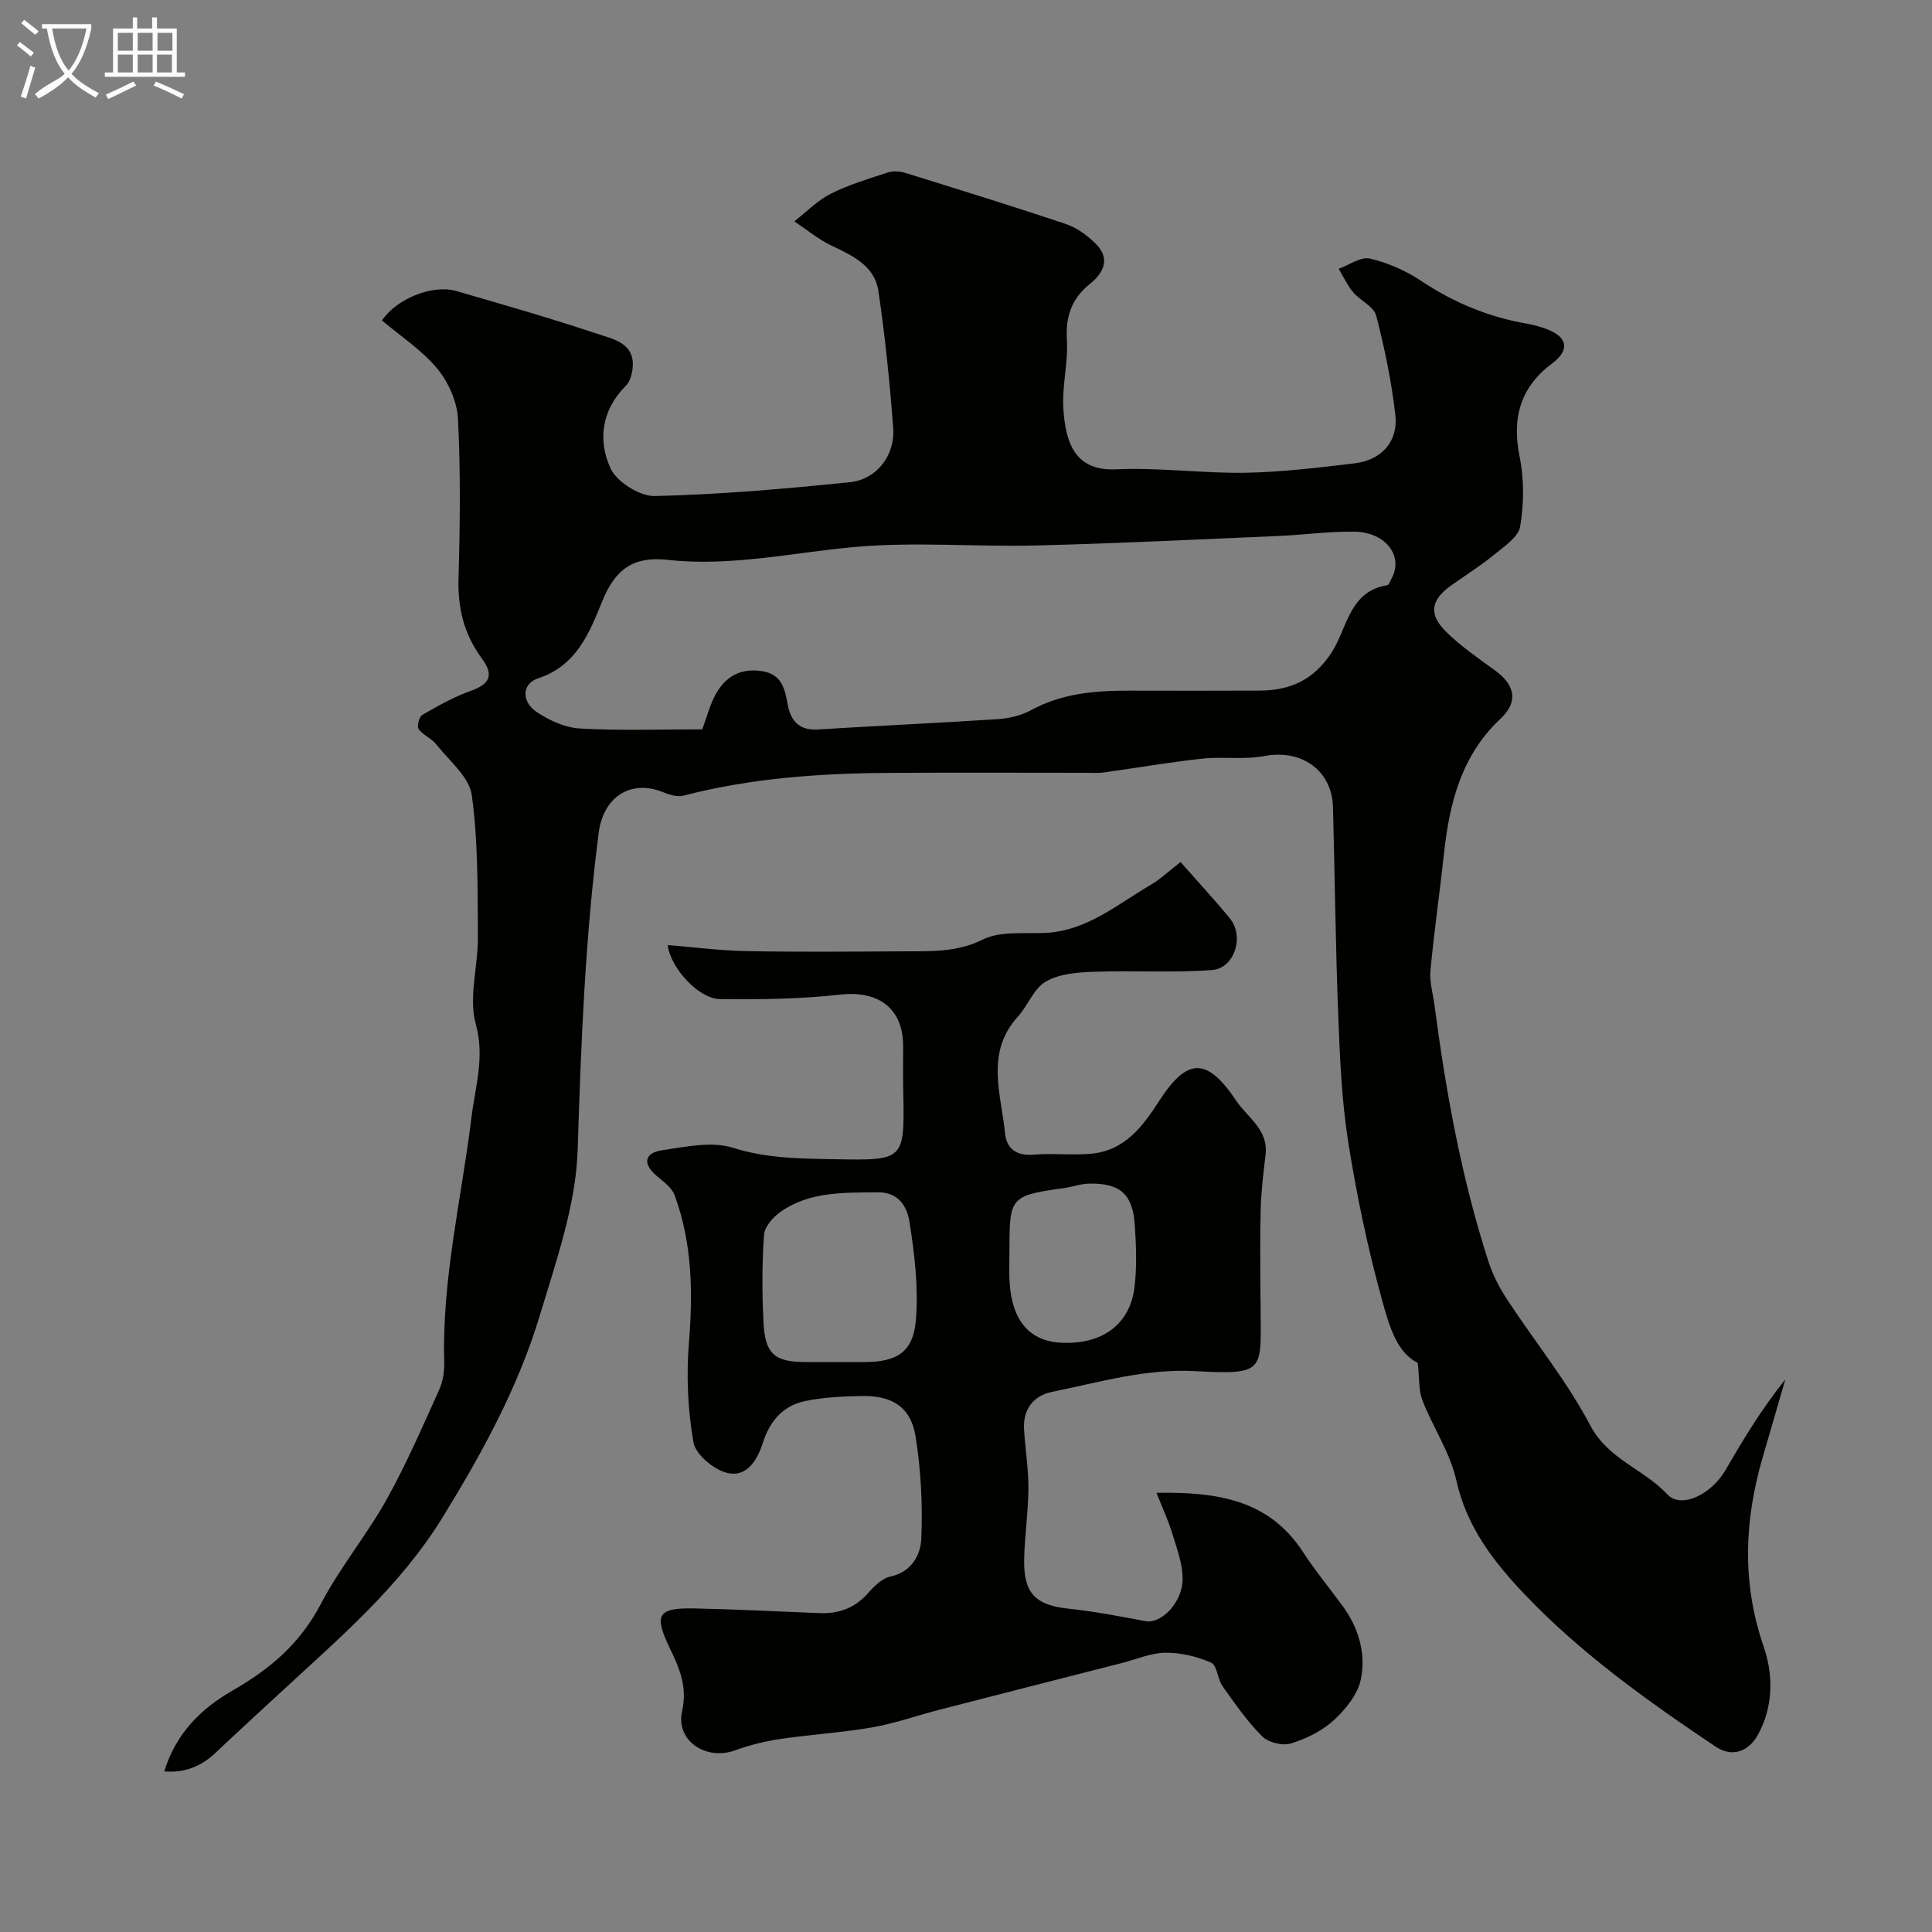
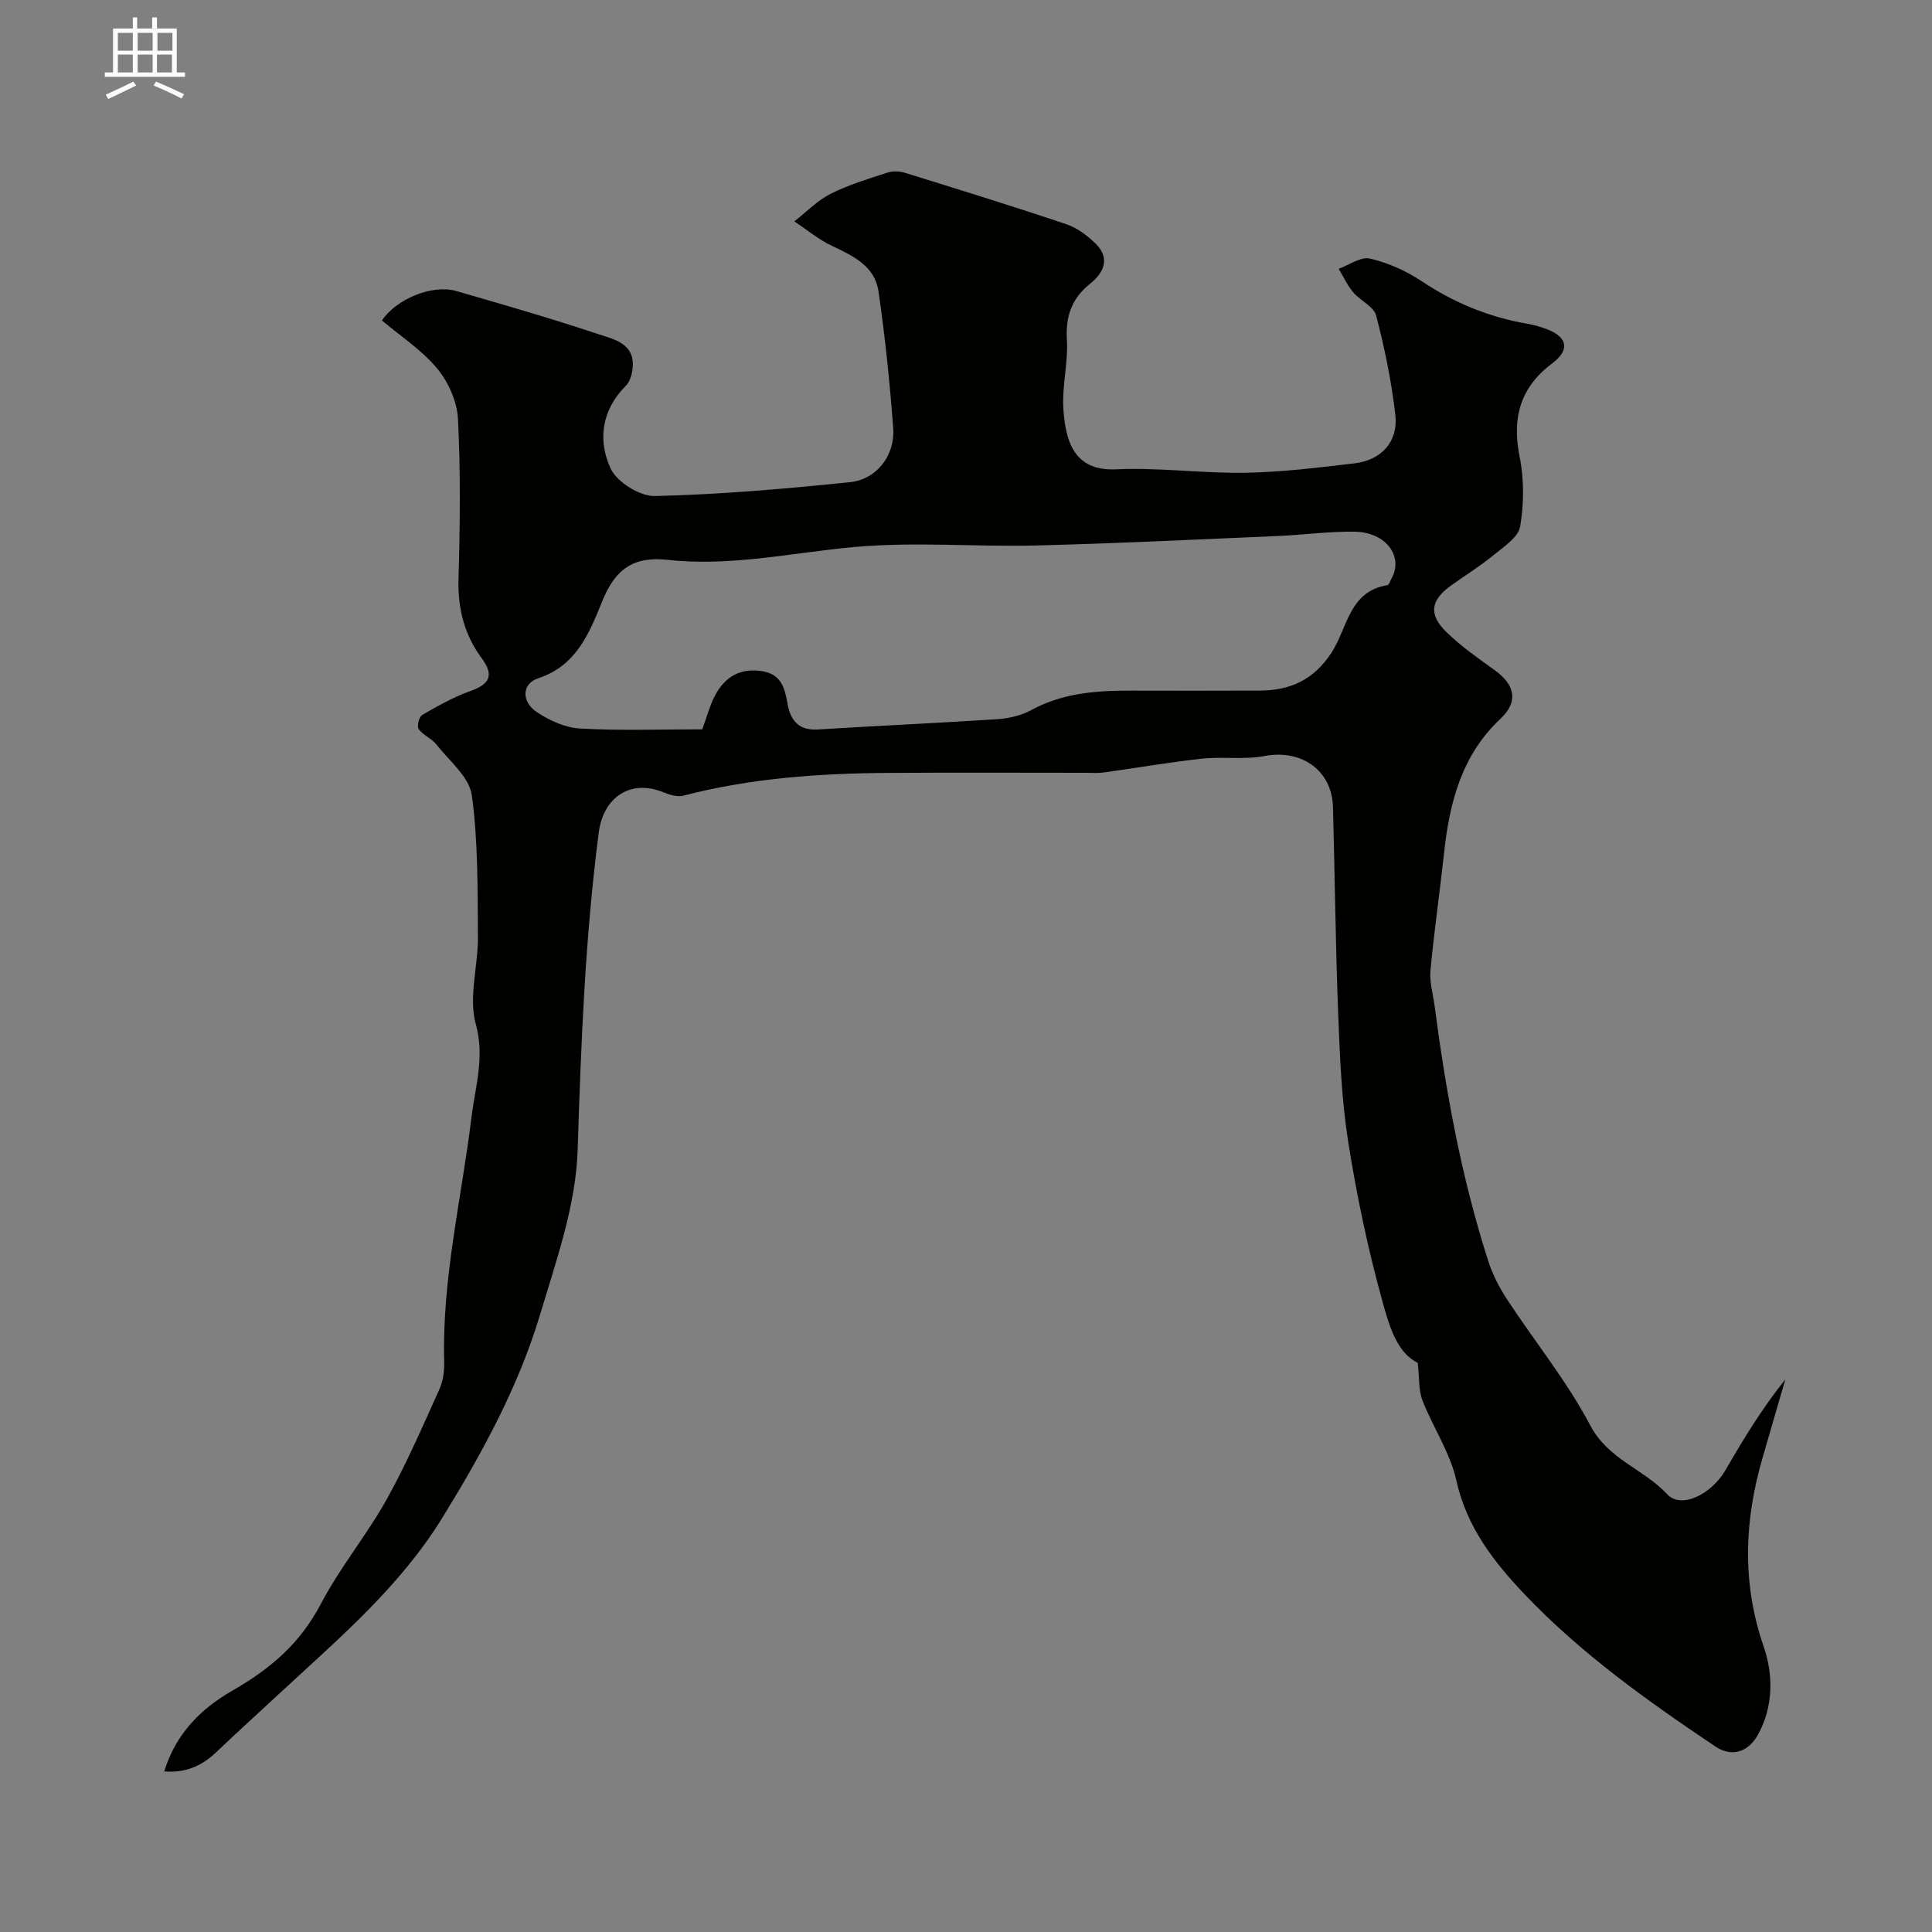
<svg xmlns="http://www.w3.org/2000/svg" enable-background="new 0 0 400 400" viewBox="0 0 400 400">
  <rect x="0" y="0" width="400" height="400" fill="#808080" stroke="none" />
-   <path d="m6.4 11.7c-1-.8-1.9-1.6-2.9-2.3l.6-.7c.9.7 1.9 1.4 2.9 2.2zm-2.1 8.3c.7-2.1 1.4-4.2 2-6.4.2.1.6.3 1 .4-.7 2.3-1.3 4.4-1.9 6.4zm3-12.8c-1.1-.9-2.1-1.7-2.9-2.4l.6-.7c1 .8 2 1.5 3 2.4zm1.4-1.3v-.9h10.2v.9c-.9 4.2-2.3 7.3-4.1 9.4 1.3 1.4 3.2 2.7 5.7 4-.2.2-.4.5-.7.9-2.5-1.4-4.4-2.7-5.7-4.2-1.4 1.5-3.5 3-6.1 4.4 0 0 0 0-.1-.1-.3-.4-.5-.7-.7-.8 2.7-2.3 4.7-2.8 6.2-4.2-1.8-2.2-3-5.3-3.7-9.4zm9.2 0h-7.1c.6 3.8 1.7 6.7 3.4 8.7 1.7-2 2.9-4.8 3.7-8.7z" fill="#fbfcfa" />
  <path d="m31.6 3.6h.9v2.3h4.1v9.1h1.7v.9h-16.6v-.9h1.7v-9.1h4.1v-2.3h.9v2.3h3.1v-2.3zm-4 13.3.6.8c-1.9.9-3.8 1.9-5.8 2.8-.2-.3-.3-.6-.5-.9 2-.9 3.9-1.8 5.7-2.7zm-3.2-10.1v3.7h3.1v-3.7zm0 4.5v3.7h3.1v-3.7zm4.1-4.5v3.7h3.1v-3.7zm0 4.5v3.7h3.1v-3.7zm9.1 9.1c-2.1-1.1-4.1-2-5.8-2.7l.5-.8c2.2.9 4.1 1.8 5.8 2.6zm-1.9-13.6h-3.1v3.7h3.1zm-3.2 4.5v3.7h3.1v-3.7z" fill="#fbfcfa" />
  <g fill="#010100">
-     <path d="m293.53 282.16c-4.35-2.09-5.95-7.79-7.33-12.79-2.99-10.8-5.31-21.83-7.06-32.9-1.38-8.75-1.74-17.69-2.08-26.56-.56-14.26-.69-28.53-1.08-42.79-.21-7.68-6.54-12.04-14.19-10.59-4.19.79-8.64.08-12.91.54-6.83.74-13.62 1.93-20.43 2.87-1.15.16-2.33.06-3.49.06-13.66 0-27.33-.07-40.99.02-14.32.09-28.54 1.09-42.48 4.71-1.25.33-2.89-.19-4.18-.71-6.75-2.74-12.39.99-13.35 8.36-2.82 21.81-3.67 43.69-4.36 65.67-.36 11.47-4.44 22.97-7.8 34.17-4.5 14.98-11.96 28.6-20.19 41.97-8.76 14.23-21.11 24.73-33.06 35.79-4.61 4.27-9.27 8.5-13.82 12.83-2.98 2.83-6.36 4.3-10.73 3.94 2.41-7.82 7.55-12.95 14.11-16.72 7.73-4.44 13.95-9.61 18.37-18.05 3.91-7.47 9.58-14.31 13.74-21.84 4-7.24 7.3-14.86 10.71-22.41.78-1.72 1.09-3.82 1.04-5.72-.49-17.22 3.6-33.89 5.66-50.8.75-6.18 2.78-12.32.88-19.16-1.55-5.58.5-12.08.44-18.17-.09-9.77.06-19.62-1.27-29.25-.52-3.77-4.66-7.11-7.34-10.5-.99-1.25-2.74-1.91-3.66-3.18-.4-.55.08-2.55.72-2.92 3.22-1.86 6.5-3.72 9.99-4.96 3.96-1.41 4.98-3.21 2.36-6.76-3.69-5.01-5-10.41-4.82-16.6.32-10.99.44-22.01-.11-32.98-.18-3.59-1.99-7.64-4.31-10.43-3.19-3.84-7.57-6.69-11.43-9.95 2.95-4.44 10.42-7.53 15.37-6.1 9.81 2.83 19.62 5.66 29.3 8.89 3.33 1.11 7.84 1.93 7.21 7.24-.14 1.21-.56 2.67-1.38 3.48-5.04 5.04-5.86 11.32-3.15 17.15 1.31 2.81 6.06 5.77 9.17 5.69 13.47-.32 26.95-1.49 40.37-2.87 5.56-.57 9.38-5.59 8.96-11.2-.71-9.48-1.68-18.95-3.06-28.35-.76-5.19-5.25-7.32-9.62-9.38-2.78-1.31-5.21-3.35-7.79-5.07 2.48-1.93 4.74-4.3 7.49-5.69 3.74-1.89 7.83-3.11 11.83-4.42 1.09-.36 2.51-.28 3.63.07 11.15 3.46 22.3 6.91 33.36 10.63 2.23.75 4.36 2.35 6.07 4.03 3.09 3.03 1.69 6.02-1.12 8.27-3.84 3.07-5.13 6.75-4.83 11.67.28 4.72-1.04 9.54-.73 14.26.45 6.78 2.24 12.92 10.91 12.52 8.89-.41 17.84.85 26.76.71 7.55-.13 15.1-1.06 22.62-1.95 5.57-.66 9.07-4.51 8.44-10.02-.79-6.93-2.21-13.82-3.97-20.57-.49-1.89-3.3-3.09-4.77-4.84-1.21-1.44-2.01-3.22-2.99-4.85 2.17-.78 4.58-2.56 6.47-2.12 3.74.88 7.49 2.54 10.7 4.68 6.73 4.49 13.94 7.44 21.86 8.82 1.43.25 2.87.65 4.22 1.18 4.16 1.64 4.61 4.28.98 7-6.68 5-8.39 11.34-6.76 19.41.94 4.65.89 9.71.1 14.39-.37 2.22-3.36 4.16-5.45 5.88-2.76 2.27-5.82 4.18-8.74 6.25-4.35 3.08-4.86 6.03-1.06 9.74 3.03 2.95 6.57 5.41 10.02 7.9 4.26 3.08 4.86 6.56 1.16 10.03-8.05 7.55-10.55 17.33-11.68 27.77-.88 8.12-2.06 16.21-2.82 24.34-.22 2.38.53 4.85.85 7.28 2.36 17.95 5.58 35.73 11.16 53 .89 2.77 2.3 5.46 3.9 7.9 5.71 8.7 12.36 16.87 17.18 26.02 3.73 7.07 11.07 9.02 15.95 14.27 2.88 3.09 9.16-.01 12.07-5.06 3.72-6.44 7.59-12.8 12.36-18.73-1.56 5.37-3.11 10.74-4.68 16.11-3.81 13.08-4.35 25.97.19 39.17 1.99 5.77 2.08 12.33-1.16 18.25-1.95 3.56-5.39 4.77-8.79 2.49-14.05-9.43-27.84-19.24-39.55-31.55-6.4-6.73-11.99-13.94-14.12-23.56-1.28-5.77-4.85-11.01-7.04-16.62-.8-2.1-.59-4.57-.95-7.73zm-148.13-131.16c.95-2.57 1.55-4.97 2.68-7.08 2.06-3.85 5.28-5.72 9.84-4.94 3.94.68 4.57 3.63 5.15 6.81.62 3.42 2.34 5.49 6.3 5.24 12.36-.78 24.74-1.32 37.1-2.13 2.37-.16 4.93-.73 6.99-1.86 6.43-3.52 13.33-4.06 20.4-4.05 9 .01 18 .04 27-.01 6.28-.04 11.13-2.21 14.82-7.86 3.27-5.01 3.63-12.74 11.58-13.97.31-.05.51-.79.76-1.22 2.69-4.62-.99-9.74-7.55-9.85-5.26-.09-10.53.66-15.8.89-16.67.71-33.33 1.54-50.01 1.96-12.66.32-25.41-.82-37.97.34-12.81 1.18-25.51 4.08-38.45 2.64-7.08-.79-10.83 1.92-13.5 8.44-2.66 6.5-5.26 13.43-13.3 16.08-3.45 1.13-3.52 4.87-.27 7.02 2.61 1.73 5.87 3.22 8.92 3.38 8.29.47 16.63.17 25.31.17z" />
-     <path d="m244.42 178.47c3.71 4.22 7.07 7.85 10.21 11.67 3.05 3.72.98 10.36-3.71 10.7-8.15.59-16.37.06-24.54.36-3.35.12-7.1.42-9.87 2.03-2.49 1.45-3.68 4.96-5.77 7.26-6.78 7.45-3.47 15.96-2.65 24.16.32 3.21 2.38 4.7 5.9 4.41 3.97-.33 8.02.17 11.98-.2 6.94-.65 10.63-5.67 14.09-11.02 5.78-8.92 9.85-8.94 15.85 0 2.37 3.54 6.75 6.04 6.11 11.28-.46 3.75-.9 7.52-1.01 11.29-.17 6.03-.05 12.07-.05 18.11 0 .33.03.67.03 1-.03 14.31 1.55 15.18-13.54 14.36-10.25-.56-19.83 2.3-29.59 4.28-3.86.78-6.09 3.58-5.84 7.75.24 4.11.93 8.2.9 12.3-.03 4.94-.8 9.86-.88 14.8-.11 6.94 2.47 9.35 9.21 10.05 5.33.56 10.62 1.59 15.9 2.58 3.3.62 7.77-3.92 7.7-8.91-.04-3.15-1.26-6.32-2.2-9.41-.8-2.6-1.96-5.08-3.21-8.25 12.44-.19 23.2 1.33 30.32 12.24 2.49 3.82 5.4 7.38 8.12 11.05 3.38 4.57 4.97 9.91 3.88 15.29-.63 3.12-3.15 6.24-5.61 8.5-2.43 2.23-5.71 3.85-8.9 4.82-1.72.53-4.67-.21-5.94-1.49-3.1-3.1-5.64-6.77-8.19-10.37-1.05-1.48-1.12-4.32-2.36-4.87-2.91-1.28-6.28-2.09-9.45-2.06-3 .02-5.99 1.35-8.99 2.12-12.57 3.21-25.14 6.41-37.7 9.65-4.68 1.21-9.28 2.85-14.03 3.68-6.28 1.1-12.68 1.47-18.99 2.4-3.18.47-6.36 1.25-9.38 2.35-6.01 2.2-12.38-1.95-11-8.09 1.14-5.08-.55-8.9-2.51-12.98-3.38-7.01-2.6-8.46 5.11-8.3 8.6.18 17.2.62 25.8.97 3.99.16 7.35-1.01 10.08-4.12 1.27-1.44 2.93-3.09 4.67-3.46 4.44-.96 6.23-4.55 6.37-7.82.31-7.04-.07-14.22-1.18-21.18-.98-6.1-4.86-8.52-11.27-8.37-3.93.09-7.93.25-11.75 1.08-4.48.97-7.19 4.18-8.6 8.6-1.16 3.64-3.39 7.32-7.54 6.2-2.74-.74-6.39-3.8-6.83-6.31-1.17-6.72-1.49-13.75-.94-20.57.86-10.47.69-20.71-2.98-30.63-.58-1.57-2.34-2.78-3.72-3.96-3.03-2.62-2.41-4.78 1.2-5.3 4.83-.71 10.2-1.89 14.59-.51 6.99 2.21 13.87 2.24 20.92 2.37 14.73.26 14.66.37 14.36-14.41-.06-3-.01-6-.01-9 0-7.84-5.15-11.56-13.04-10.67-8.22.92-16.57 1.03-24.85.94-4.4-.05-10.26-6.37-10.86-11.2 5.53.45 10.91 1.16 16.31 1.26 11 .2 22 .1 33 .04 5.39-.03 10.59.21 15.9-2.43 3.69-1.84 8.69-1.15 13.12-1.39 8.5-.47 14.71-5.86 21.55-9.87 2.09-1.2 3.88-2.92 6.3-4.8zm-72.03 103.53h6.49c6.82-.01 10.19-2.01 10.75-8.75.55-6.67-.28-13.56-1.32-20.22-.46-2.93-2.05-6.22-6.52-6.17-7.02.08-14.08-.23-20.15 4.01-1.56 1.09-3.34 3.09-3.46 4.78-.42 6.04-.42 12.15-.1 18.2.34 6.55 2.33 8.15 8.82 8.15zm36.61-23.6c0 2.32-.11 4.65.02 6.97.47 8.06 4.12 12.32 10.74 12.63 8.35.4 14.15-3.72 15.11-11.38.54-4.27.36-8.68.08-12.99-.43-6.4-3.03-8.68-9.4-8.58-1.76.03-3.5.68-5.27.93-10.97 1.54-11.28 1.86-11.28 12.42z" />
+     <path d="m293.53 282.16c-4.35-2.09-5.95-7.79-7.33-12.79-2.99-10.8-5.31-21.83-7.06-32.9-1.38-8.75-1.74-17.69-2.08-26.56-.56-14.26-.69-28.53-1.08-42.79-.21-7.68-6.54-12.04-14.19-10.59-4.19.79-8.64.08-12.91.54-6.83.74-13.62 1.93-20.43 2.87-1.15.16-2.33.06-3.49.06-13.66 0-27.33-.07-40.99.02-14.32.09-28.54 1.09-42.48 4.71-1.25.33-2.89-.19-4.18-.71-6.75-2.74-12.39.99-13.35 8.36-2.82 21.81-3.67 43.69-4.36 65.67-.36 11.47-4.44 22.97-7.8 34.17-4.5 14.98-11.96 28.6-20.19 41.97-8.76 14.23-21.11 24.73-33.06 35.79-4.61 4.27-9.27 8.5-13.82 12.83-2.98 2.83-6.36 4.3-10.73 3.94 2.41-7.82 7.55-12.95 14.11-16.72 7.73-4.44 13.95-9.61 18.37-18.05 3.91-7.47 9.58-14.31 13.74-21.84 4-7.24 7.3-14.86 10.71-22.41.78-1.72 1.09-3.82 1.04-5.72-.49-17.22 3.6-33.89 5.66-50.8.75-6.18 2.78-12.32.88-19.16-1.55-5.58.5-12.08.44-18.17-.09-9.77.06-19.62-1.27-29.25-.52-3.77-4.66-7.11-7.34-10.5-.99-1.25-2.74-1.91-3.66-3.18-.4-.55.08-2.55.72-2.92 3.22-1.86 6.5-3.72 9.99-4.96 3.96-1.41 4.98-3.21 2.36-6.76-3.69-5.01-5-10.41-4.82-16.6.32-10.99.44-22.01-.11-32.98-.18-3.59-1.99-7.64-4.31-10.43-3.19-3.84-7.57-6.69-11.43-9.95 2.95-4.44 10.42-7.53 15.37-6.1 9.81 2.83 19.62 5.66 29.3 8.89 3.33 1.11 7.84 1.93 7.21 7.24-.14 1.21-.56 2.67-1.38 3.48-5.04 5.04-5.86 11.32-3.15 17.15 1.31 2.81 6.06 5.77 9.17 5.69 13.47-.32 26.95-1.49 40.37-2.87 5.56-.57 9.38-5.59 8.96-11.2-.71-9.48-1.68-18.95-3.06-28.35-.76-5.19-5.25-7.32-9.62-9.38-2.78-1.31-5.21-3.35-7.79-5.07 2.48-1.93 4.74-4.3 7.49-5.69 3.74-1.89 7.83-3.11 11.83-4.42 1.09-.36 2.51-.28 3.63.07 11.15 3.46 22.3 6.91 33.36 10.63 2.23.75 4.36 2.35 6.07 4.03 3.09 3.03 1.69 6.02-1.12 8.27-3.84 3.07-5.13 6.75-4.83 11.67.28 4.72-1.04 9.54-.73 14.26.45 6.78 2.24 12.92 10.91 12.52 8.89-.41 17.84.85 26.76.71 7.55-.13 15.1-1.06 22.62-1.95 5.57-.66 9.07-4.51 8.44-10.02-.79-6.93-2.21-13.82-3.97-20.57-.49-1.89-3.3-3.09-4.77-4.84-1.21-1.44-2.01-3.22-2.99-4.85 2.17-.78 4.58-2.56 6.47-2.12 3.74.88 7.49 2.54 10.7 4.68 6.73 4.49 13.94 7.44 21.86 8.82 1.43.25 2.87.65 4.22 1.18 4.16 1.64 4.61 4.28.98 7-6.68 5-8.39 11.34-6.76 19.41.94 4.65.89 9.71.1 14.39-.37 2.22-3.36 4.16-5.45 5.88-2.76 2.27-5.82 4.18-8.74 6.25-4.35 3.08-4.86 6.03-1.06 9.74 3.03 2.95 6.57 5.41 10.02 7.9 4.26 3.08 4.86 6.56 1.16 10.03-8.05 7.55-10.55 17.33-11.68 27.77-.88 8.12-2.06 16.21-2.82 24.34-.22 2.38.53 4.85.85 7.28 2.36 17.95 5.58 35.73 11.16 53 .89 2.77 2.3 5.46 3.9 7.9 5.71 8.7 12.36 16.87 17.18 26.02 3.73 7.07 11.07 9.02 15.95 14.27 2.88 3.09 9.16-.01 12.07-5.06 3.72-6.44 7.59-12.8 12.36-18.73-1.56 5.37-3.11 10.74-4.68 16.11-3.81 13.08-4.35 25.97.19 39.17 1.99 5.77 2.08 12.33-1.16 18.25-1.95 3.56-5.39 4.77-8.79 2.49-14.05-9.43-27.84-19.24-39.55-31.55-6.4-6.73-11.99-13.94-14.12-23.56-1.28-5.77-4.85-11.01-7.04-16.62-.8-2.1-.59-4.57-.95-7.73m-148.13-131.16c.95-2.57 1.55-4.97 2.68-7.08 2.06-3.85 5.28-5.72 9.84-4.94 3.94.68 4.57 3.63 5.15 6.81.62 3.42 2.34 5.49 6.3 5.24 12.36-.78 24.74-1.32 37.1-2.13 2.37-.16 4.93-.73 6.99-1.86 6.43-3.52 13.33-4.06 20.4-4.05 9 .01 18 .04 27-.01 6.28-.04 11.13-2.21 14.82-7.86 3.27-5.01 3.63-12.74 11.58-13.97.31-.05.51-.79.76-1.22 2.69-4.62-.99-9.74-7.55-9.85-5.26-.09-10.53.66-15.8.89-16.67.71-33.33 1.54-50.01 1.96-12.66.32-25.41-.82-37.97.34-12.81 1.18-25.51 4.08-38.45 2.64-7.08-.79-10.83 1.92-13.5 8.44-2.66 6.5-5.26 13.43-13.3 16.08-3.45 1.13-3.52 4.87-.27 7.02 2.61 1.73 5.87 3.22 8.92 3.38 8.29.47 16.63.17 25.31.17z" />
  </g>
</svg>